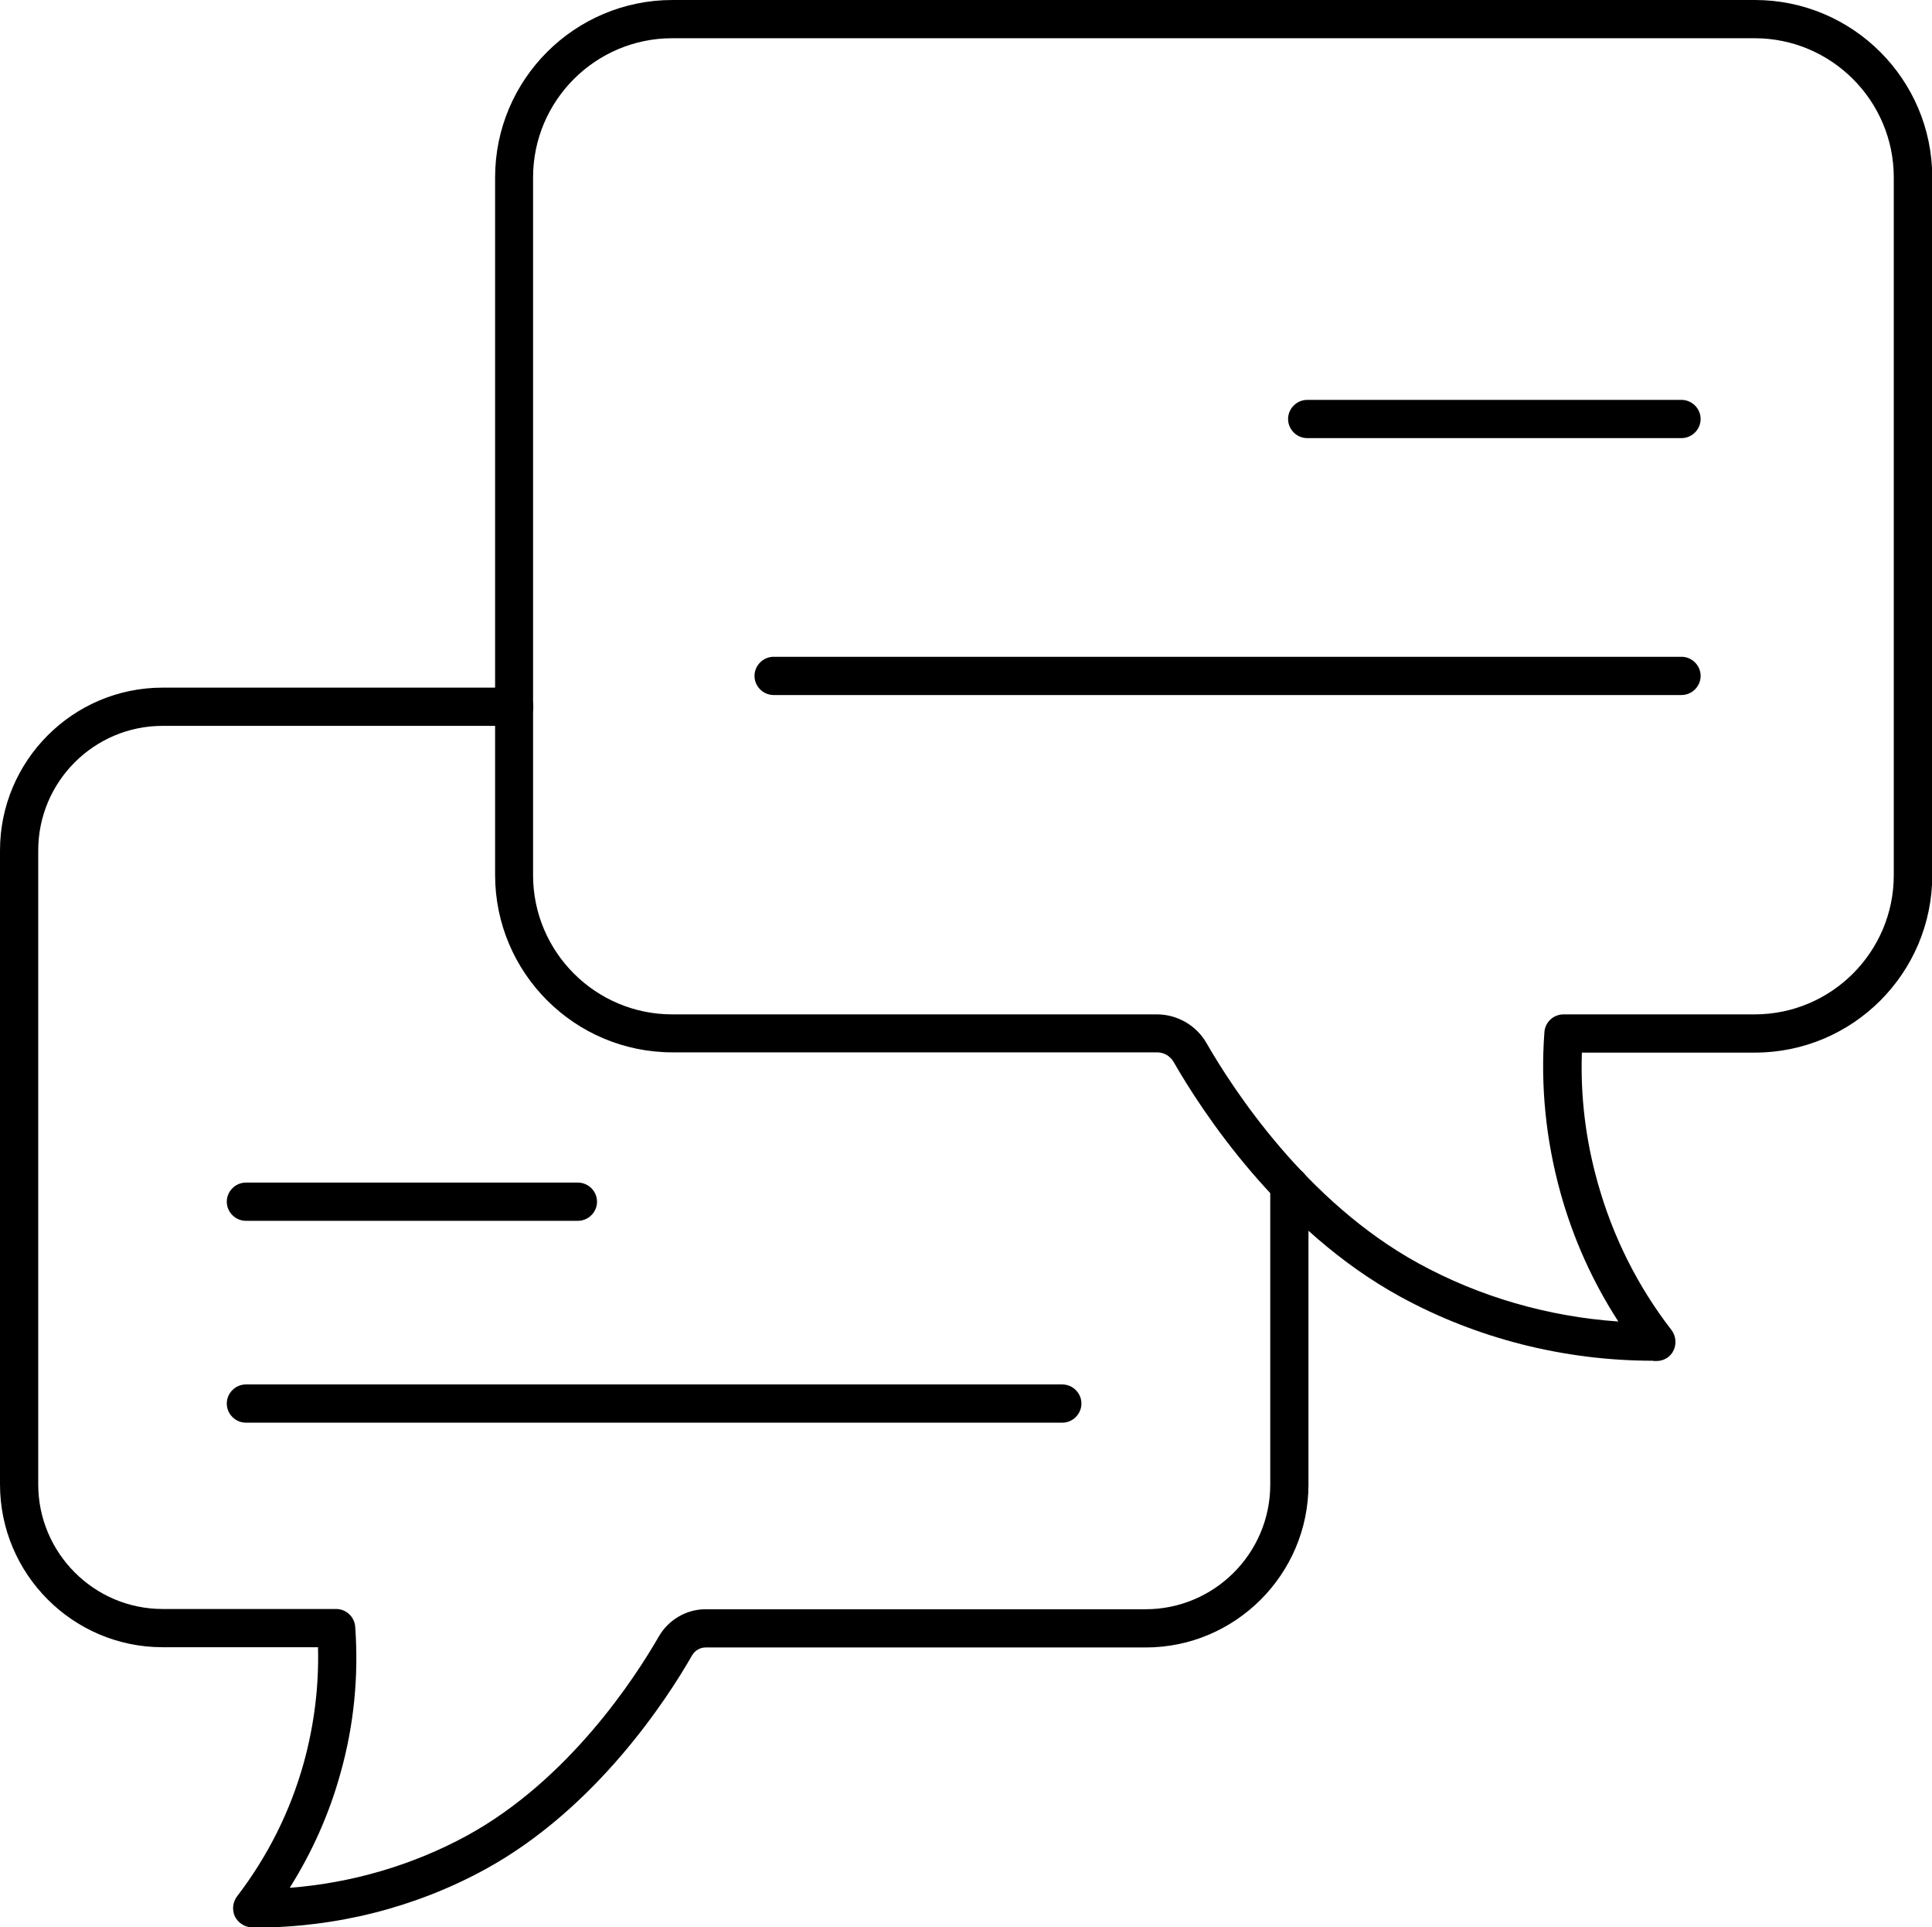
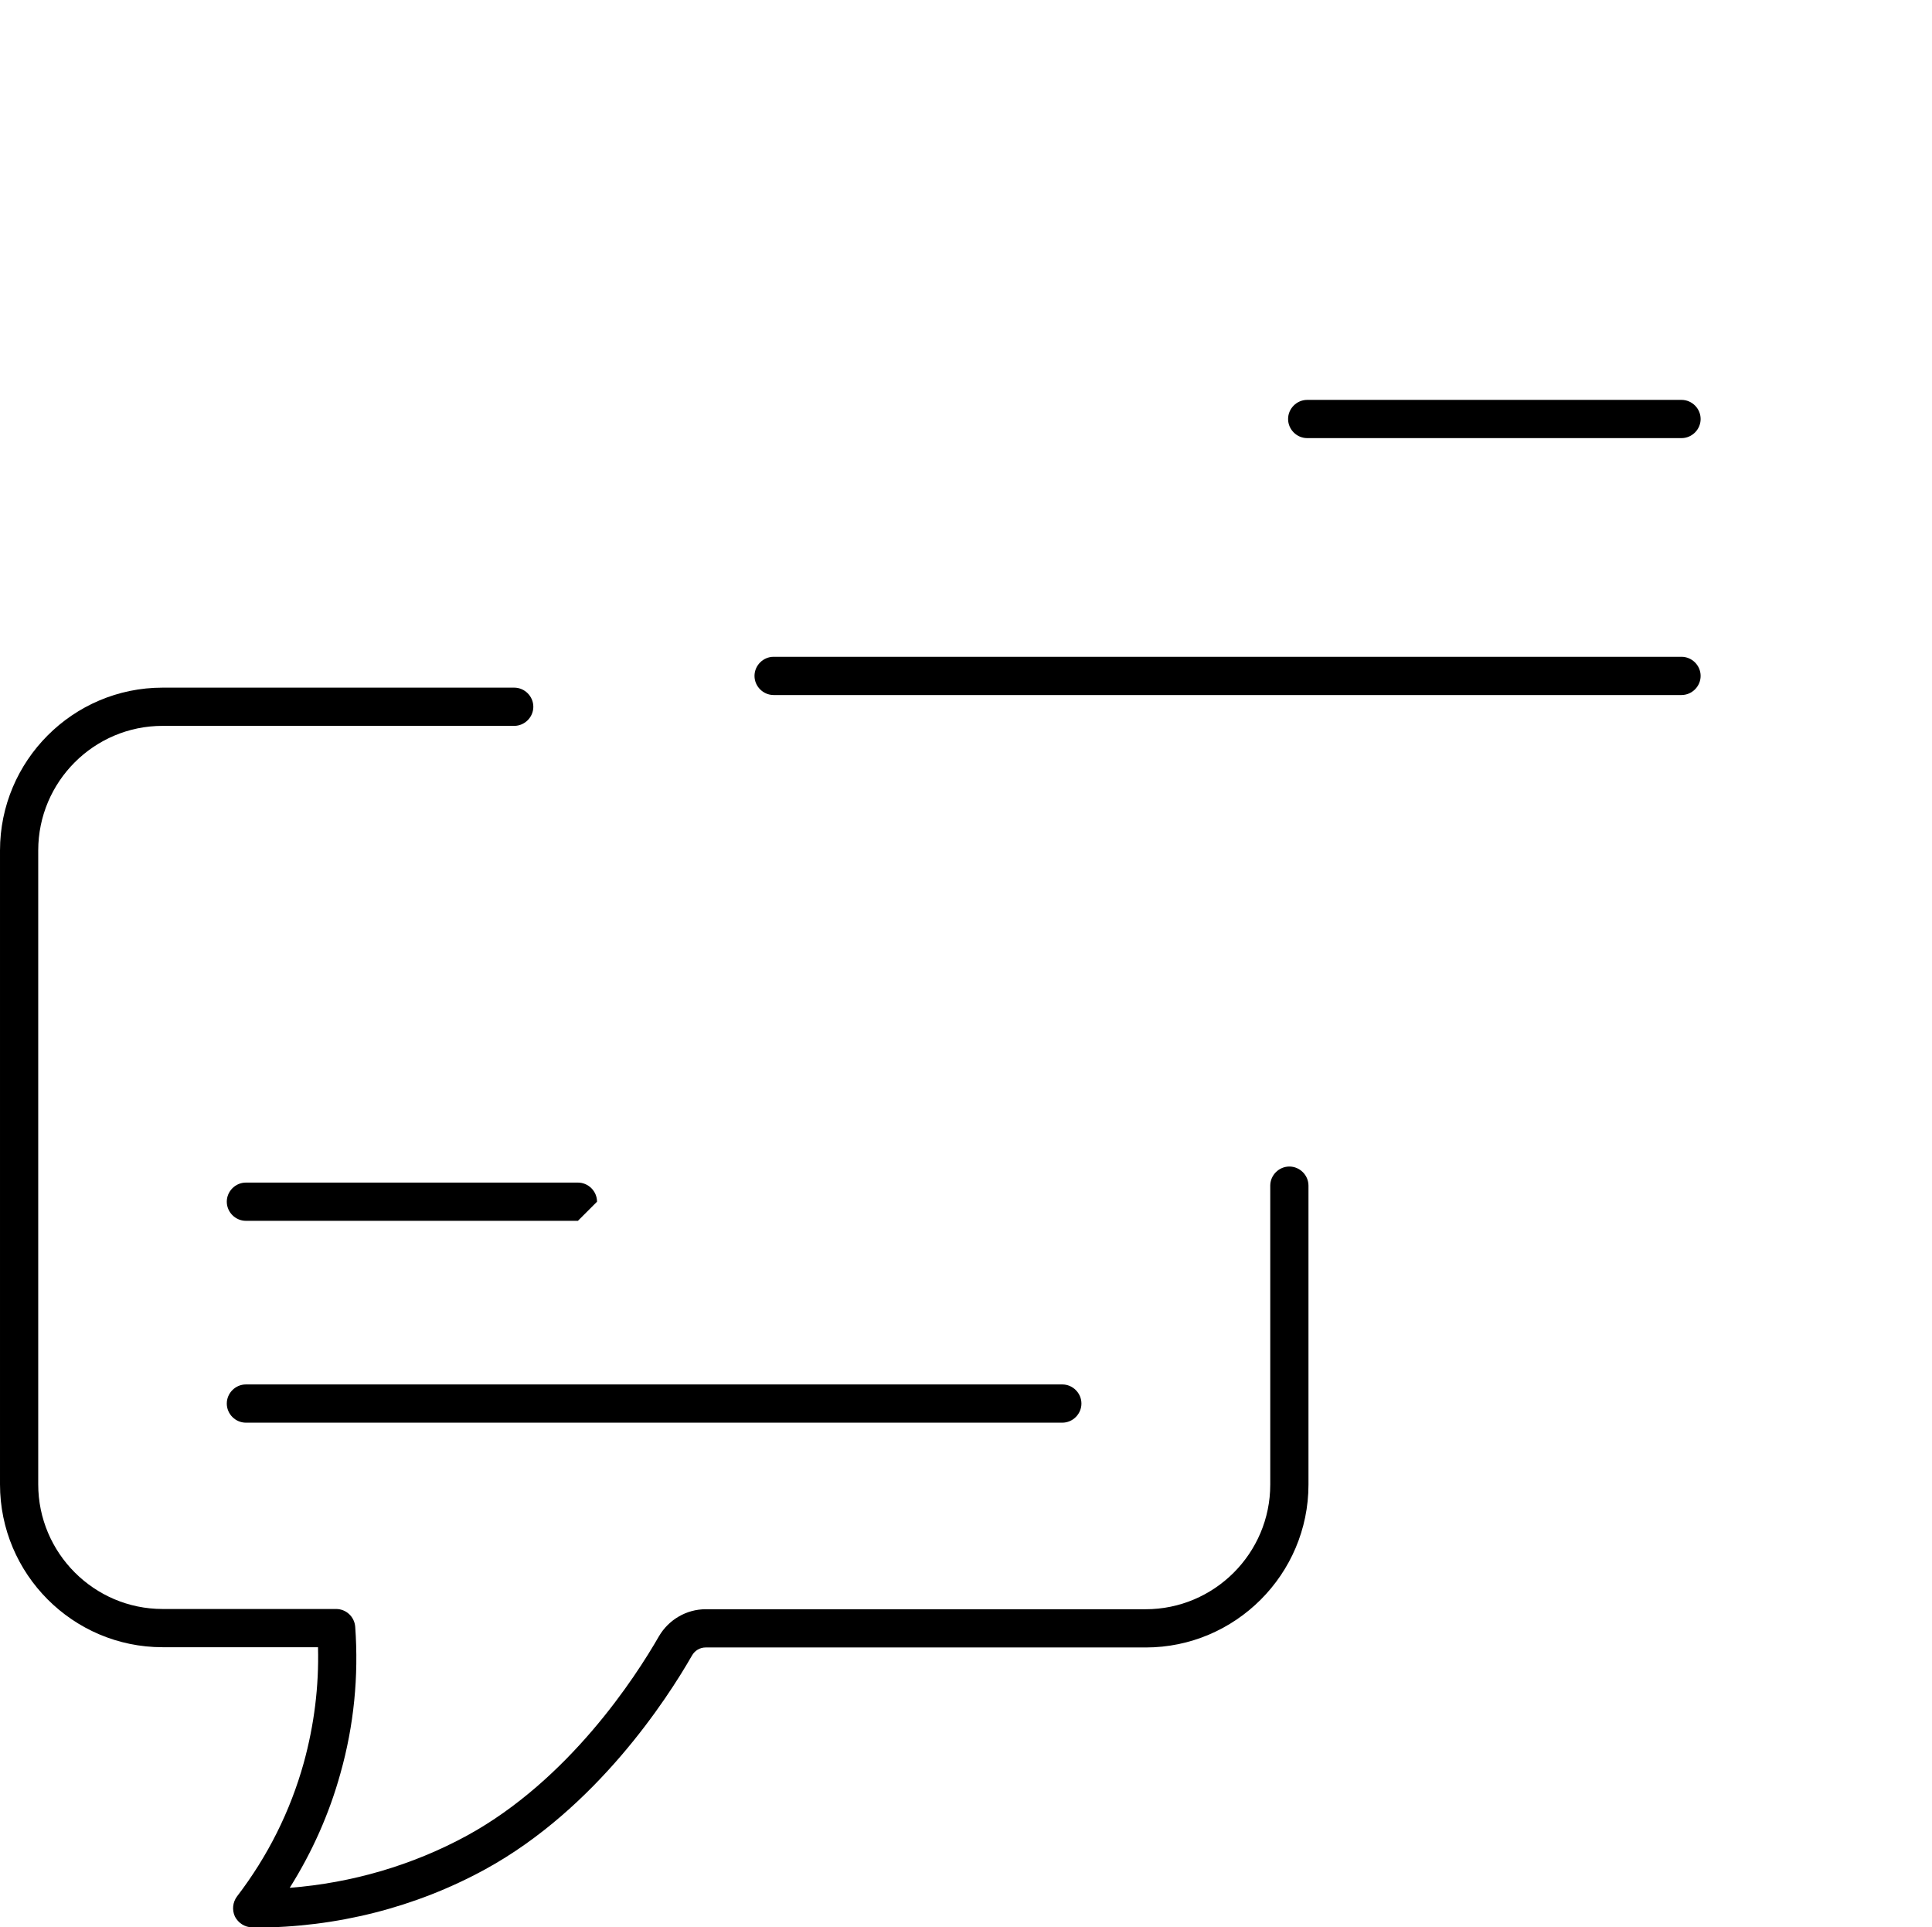
<svg xmlns="http://www.w3.org/2000/svg" id="Layer_2" data-name="Layer 2" viewBox="0 0 75.82 75.62">
  <g id="Layer_1-2" data-name="Layer 1">
    <g>
-       <path d="M64.88,53.39c-3.49,0-6.92-.87-9.92-2.51-4.76-2.6-7.81-7.31-8.9-9.21-.13-.23-.38-.38-.65-.38h-19.02c-3.84,0-6.96-3.12-6.96-6.96V6.96c0-3.84,3.12-6.96,6.96-6.96h42.48c3.84,0,6.96,3.12,6.96,6.96v27.38c0,3.84-3.12,6.96-6.96,6.96h-6.79c-.06,1.72.15,3.43.62,5.1.59,2.11,1.56,4.06,2.9,5.79.17.23.2.53.08.79s-.38.42-.67.42h-.12ZM26.38,1.5c-3.01,0-5.46,2.45-5.46,5.46v27.38c0,3.01,2.45,5.46,5.46,5.46h19.02c.8,0,1.55.43,1.95,1.13,1.03,1.79,3.9,6.22,8.32,8.64,2.39,1.31,5.08,2.09,7.84,2.28-1.01-1.56-1.77-3.25-2.27-5.05-.57-2.06-.79-4.18-.63-6.31.03-.39.36-.69.75-.69h7.5c3.01,0,5.46-2.45,5.46-5.46V6.96c0-3.01-2.45-5.46-5.46-5.46H26.38Z" />
      <path d="M10.01,75.62h-.12c-.28,0-.54-.17-.67-.42-.12-.26-.09-.56.08-.79,1.21-1.58,2.09-3.34,2.62-5.24.41-1.49.6-3.01.56-4.54h-6.1c-3.52,0-6.38-2.87-6.38-6.39v-24.87c0-3.52,2.86-6.39,6.38-6.39h13.8c.41,0,.75.34.75.75s-.34.75-.75.75H6.38c-2.69,0-4.88,2.19-4.88,4.89v24.87c0,2.69,2.19,4.89,4.88,4.89h6.81c.39,0,.72.3.75.7.14,1.94-.05,3.87-.58,5.75-.44,1.59-1.11,3.09-1.99,4.49,2.45-.19,4.83-.89,6.96-2.05,4-2.19,6.6-6.2,7.53-7.82.38-.65,1.08-1.06,1.83-1.06h17.27c2.69,0,4.89-2.19,4.89-4.89v-11.73c0-.41.34-.75.75-.75s.75.34.75.75v11.73c0,3.52-2.87,6.39-6.39,6.39h-17.27c-.22,0-.42.12-.53.31-.99,1.73-3.77,6.01-8.11,8.39-2.74,1.5-5.86,2.29-9.03,2.29Z" />
-       <path d="M22.68,47.9h-13.03c-.41,0-.75-.34-.75-.75s.34-.75.75-.75h13.03c.41,0,.75.34.75.75s-.34.75-.75.75Z" />
+       <path d="M22.68,47.9h-13.03c-.41,0-.75-.34-.75-.75s.34-.75.75-.75h13.03c.41,0,.75.34.75.75Z" />
      <path d="M41.68,55.82H9.65c-.41,0-.75-.34-.75-.75s.34-.75.75-.75h32.04c.41,0,.75.34.75.75s-.34.75-.75.75Z" />
      <path d="M65.99,17.19h-14.69c-.41,0-.75-.34-.75-.75s.34-.75.75-.75h14.69c.41,0,.75.34.75.75s-.34.75-.75.75Z" />
      <path d="M65.99,27.27H30.36c-.41,0-.75-.34-.75-.75s.34-.75.75-.75h35.63c.41,0,.75.34.75.75s-.34.75-.75.75Z" />
    </g>
  </g>
</svg>